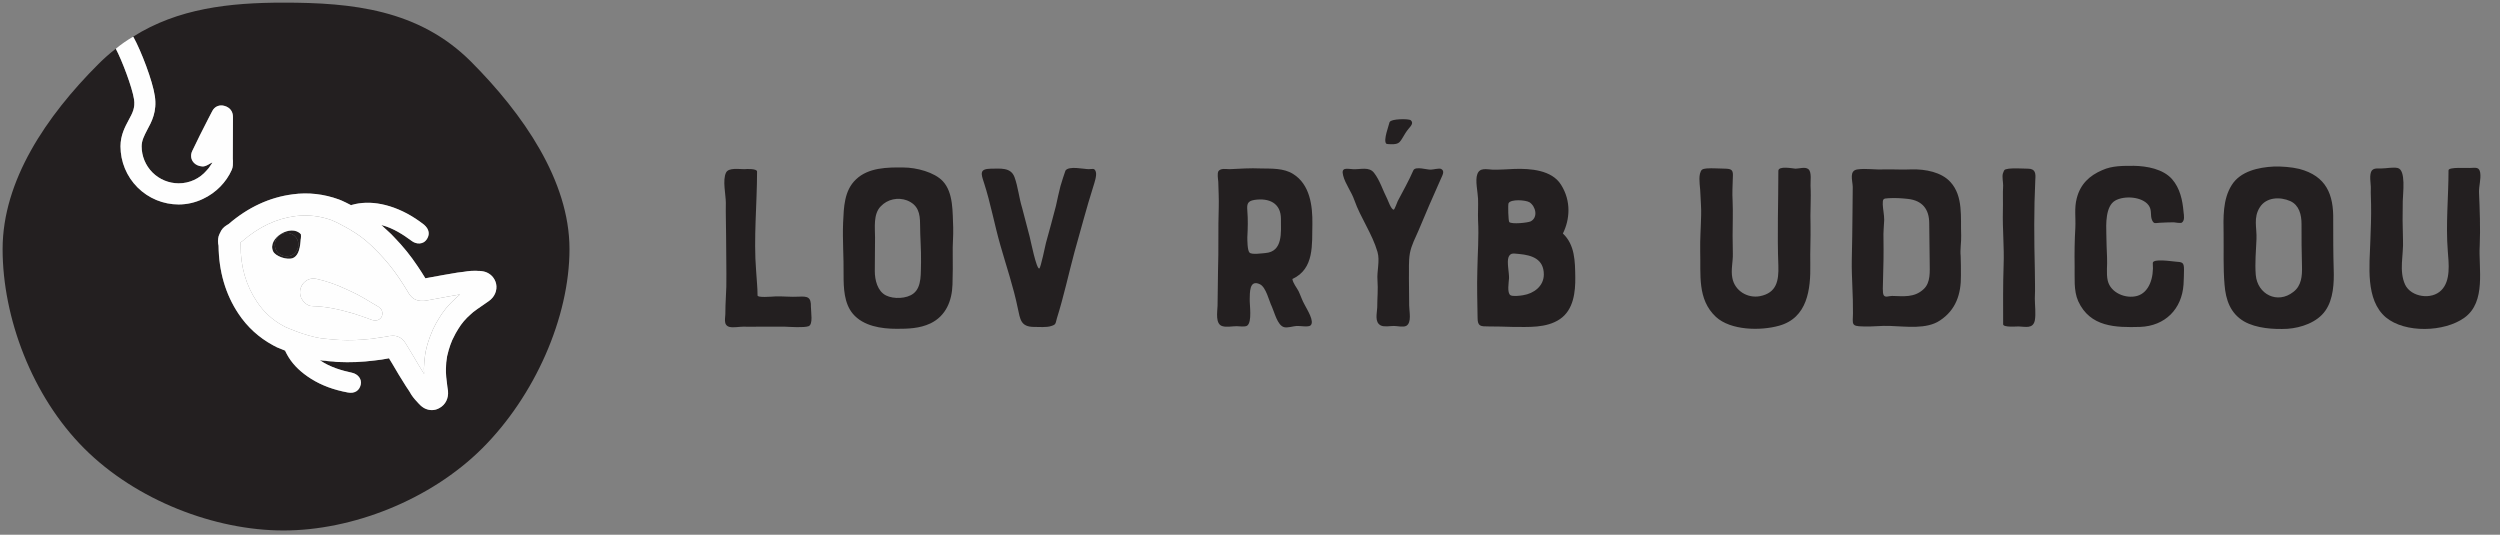
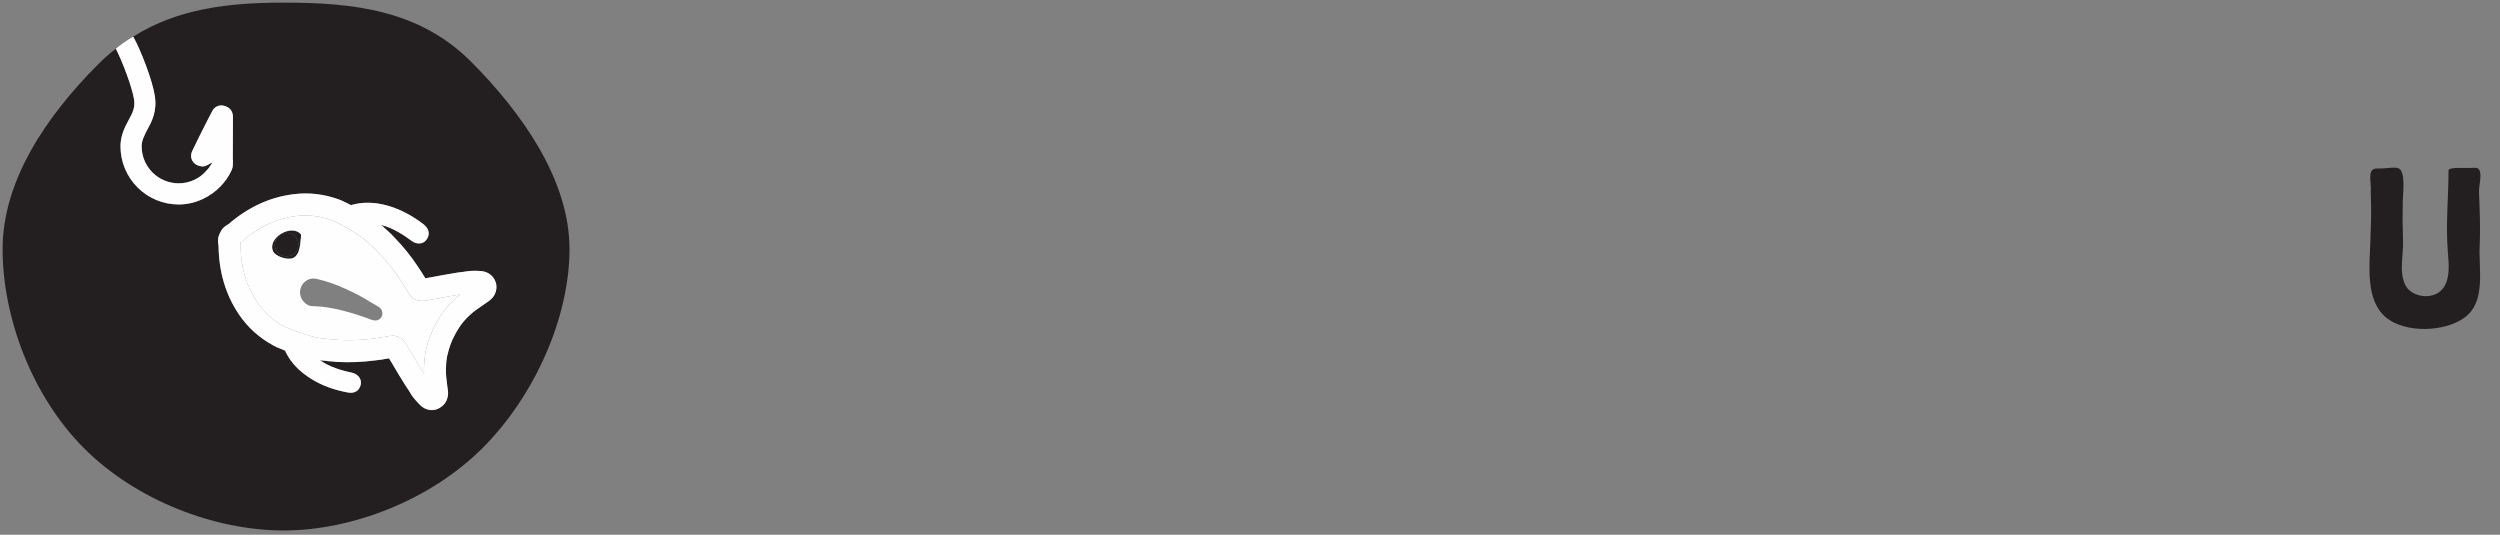
<svg xmlns="http://www.w3.org/2000/svg" width="187" height="40" viewBox="0 0 187 40" fill="none">
  <rect x="0" y="0" width="187" height="40" fill="#808080" stroke="none" />
  <g id="logo 1">
-     <path id="Vector" fill-rule="evenodd" clip-rule="evenodd" d="M56.557 20.246C56.592 20.906 56.665 21.459 56.665 22.1C56.665 22.279 57.662 22.19 58.018 22.171C58.589 22.154 59.159 22.225 59.747 22.19C60.425 22.154 60.675 22.225 60.656 22.956C60.656 23.348 60.835 24.274 60.479 24.4C60.139 24.524 59.123 24.453 58.696 24.435H56.735C56.361 24.453 55.986 24.435 55.595 24.435C55.291 24.435 54.864 24.524 54.561 24.453C54.062 24.311 54.276 23.775 54.258 23.33C54.258 22.706 54.312 22.082 54.329 21.441C54.347 20.175 54.312 18.91 54.312 17.644C54.312 16.806 54.275 16.004 54.293 15.167C54.293 14.578 54.026 13.456 54.312 12.904C54.507 12.529 55.256 12.654 55.684 12.654C55.826 12.636 56.628 12.6 56.628 12.832C56.628 15.274 56.361 17.822 56.557 20.246ZM67.841 14.988C67.165 14.738 66.38 14.899 65.881 15.434C65.31 16.004 65.453 17.02 65.453 17.768C65.453 18.607 65.435 19.445 65.435 20.281C65.435 20.941 65.632 21.779 66.274 22.1C66.843 22.385 67.824 22.349 68.322 21.957C68.982 21.458 68.858 20.353 68.893 19.622C68.911 18.66 68.822 17.733 68.822 16.788C68.822 15.95 68.679 15.327 67.841 14.988ZM71.299 17.02C71.318 17.662 71.246 18.321 71.264 18.963C71.281 19.73 71.264 20.514 71.246 21.28C71.21 22.511 70.747 23.634 69.606 24.186C68.786 24.578 67.895 24.595 67.075 24.595C65.935 24.595 64.58 24.399 63.795 23.472C63.136 22.688 63.1 21.547 63.1 20.567C63.118 19.267 63.011 17.929 63.065 16.646C63.118 15.523 63.136 14.257 64.028 13.419C64.955 12.528 66.38 12.511 67.574 12.528C68.555 12.528 69.891 12.885 70.515 13.544C71.335 14.417 71.245 15.897 71.299 17.02ZM81.425 12.654C81.729 12.654 81.854 12.546 81.961 12.832C82.068 13.1 81.853 13.705 81.782 13.937C81.266 15.559 80.838 17.217 80.375 18.839C79.928 20.496 79.572 22.171 79.055 23.811C78.948 24.186 79.001 24.274 78.645 24.382C78.307 24.507 77.701 24.453 77.308 24.453C76.346 24.435 76.311 23.883 76.132 23.063C75.811 21.477 75.277 19.926 74.831 18.357C74.385 16.807 74.1 15.202 73.602 13.67C73.369 12.974 73.263 12.636 74.101 12.618C74.813 12.618 75.598 12.494 75.882 13.241C76.15 13.972 76.221 14.793 76.453 15.541L77.022 17.716C77.095 18 77.522 20.139 77.737 20.085C77.843 20.068 78.2 18.304 78.235 18.179C78.485 17.253 78.752 16.325 78.985 15.398C79.091 14.898 79.198 14.418 79.323 13.92C79.358 13.777 79.679 12.779 79.697 12.761C79.947 12.386 81.07 12.653 81.426 12.653M93.835 14.953C93.283 15.042 93.266 15.291 93.301 15.773C93.355 16.414 93.336 17.092 93.301 17.751C93.301 17.947 93.301 18.731 93.462 18.891C93.621 19.07 94.406 18.945 94.655 18.927C95.974 18.82 95.814 17.377 95.814 16.378C95.814 15.184 94.922 14.793 93.835 14.953ZM97.597 22.814C97.757 23.134 98.362 24.061 98.024 24.346C97.863 24.489 97.204 24.364 96.99 24.382C96.705 24.399 96.331 24.541 96.045 24.471C95.547 24.328 95.333 23.365 95.136 22.938C94.922 22.511 94.708 21.494 94.245 21.263C93.425 20.87 93.497 21.94 93.479 22.367C93.462 22.795 93.675 24.096 93.283 24.364C93.105 24.471 92.695 24.399 92.498 24.399C92.178 24.399 91.75 24.489 91.447 24.399C90.895 24.257 91.055 23.365 91.073 22.867L91.108 20.228C91.162 18.696 91.108 17.091 91.162 15.523C91.179 14.864 91.144 14.221 91.126 13.58C91.108 13.384 91.037 12.957 91.144 12.797C91.322 12.564 91.714 12.654 91.982 12.654C92.748 12.618 93.532 12.564 94.299 12.6C95.101 12.618 96.01 12.564 96.722 13.011C97.988 13.794 98.185 15.398 98.166 16.752C98.131 18.286 98.328 20.104 96.67 20.87C96.722 21.191 96.99 21.511 97.133 21.779C97.293 22.117 97.401 22.475 97.597 22.814ZM105.531 9C105.761 9.214 105.513 9.445 105.369 9.623C105.174 9.855 105.067 10.051 104.906 10.319C104.764 10.55 104.675 10.711 104.408 10.764C104.318 10.8 103.748 10.8 103.695 10.747C103.445 10.515 103.891 9.374 103.944 9.124C103.927 9.16 103.98 9.071 103.961 9.124C104.015 8.893 105.369 8.857 105.531 9ZM107.028 12.689C107.188 12.689 107.651 12.564 107.795 12.635C108.115 12.797 107.865 13.153 107.758 13.42C107.188 14.69 106.635 15.967 106.101 17.253C105.851 17.84 105.584 18.304 105.459 18.945C105.351 19.568 105.405 20.194 105.388 20.817C105.388 21.494 105.406 22.171 105.406 22.849C105.406 23.294 105.62 24.149 105.174 24.382C104.942 24.489 104.515 24.382 104.265 24.382C103.98 24.382 103.535 24.471 103.285 24.346C102.804 24.097 102.999 23.455 103.017 22.991C103.017 22.314 103.088 21.637 103.035 20.96C102.981 20.282 103.231 19.497 103.035 18.839C102.643 17.484 101.769 16.29 101.306 14.971C101.092 14.347 100.628 13.759 100.468 13.134C100.291 12.475 100.754 12.636 101.198 12.654C101.769 12.689 102.411 12.44 102.786 12.938C103.214 13.491 103.445 14.257 103.766 14.881C103.837 15.024 104.051 15.666 104.248 15.684C104.318 15.684 104.497 15.149 104.551 15.042C104.942 14.294 105.388 13.509 105.727 12.725C105.904 12.422 106.743 12.707 107.028 12.689ZM114.498 16.557C115.068 16.254 114.871 15.434 114.408 15.13C114.105 14.953 113.001 14.881 112.84 15.202C112.786 15.309 112.822 16.539 112.894 16.61C113.071 16.789 114.284 16.664 114.498 16.557ZM113.642 18.999C113.268 18.981 113.001 18.857 112.84 19.23C112.698 19.587 112.894 20.424 112.875 20.817C112.858 21.12 112.715 21.904 112.982 22.082C113.161 22.19 113.731 22.118 113.927 22.082C114.729 21.957 115.478 21.405 115.478 20.531C115.478 19.373 114.587 19.088 113.642 18.999ZM117.831 20.71C117.848 21.833 117.706 23.17 116.69 23.864C115.674 24.56 114.301 24.453 113.143 24.453C112.537 24.432 111.931 24.42 111.325 24.417C110.755 24.417 110.523 24.417 110.523 23.775C110.505 22.599 110.469 21.405 110.505 20.228C110.523 18.981 110.63 17.716 110.558 16.467C110.541 15.933 110.576 15.398 110.558 14.864C110.541 14.382 110.327 13.474 110.505 13.027C110.684 12.511 111.218 12.671 111.628 12.689C112.181 12.707 112.751 12.654 113.286 12.636C114.462 12.6 116.066 12.707 116.761 13.812C117.545 15.042 117.421 16.432 116.904 17.466C117.813 18.321 117.813 19.569 117.831 20.71ZM134.305 12.617C134.571 12.617 135.035 12.457 135.266 12.653C135.535 12.867 135.41 13.58 135.428 13.9C135.481 14.881 135.391 15.879 135.428 16.86C135.445 17.84 135.391 18.803 135.41 19.765C135.445 21.654 135.195 23.775 133.075 24.364C131.684 24.756 129.456 24.72 128.351 23.704C126.942 22.385 127.228 20.55 127.175 18.785C127.157 17.893 127.228 16.985 127.245 16.093C127.264 15.577 127.209 15.077 127.193 14.56C127.193 14.097 127.049 13.455 127.157 12.992C127.245 12.671 127.334 12.635 127.655 12.6C128.083 12.564 128.636 12.617 129.082 12.617C129.563 12.635 129.651 12.742 129.616 13.277C129.599 13.865 129.563 14.436 129.599 15.041C129.635 15.897 129.599 16.77 129.599 17.626C129.599 18.072 129.616 18.518 129.616 18.963C129.635 19.569 129.456 20.194 129.581 20.799C129.759 21.744 130.704 22.331 131.648 22.153C132.897 21.904 133.056 20.995 133.021 19.872C132.931 17.519 133.021 15.13 133.021 12.778C133.021 12.386 134.091 12.6 134.304 12.617M142.737 14.881C142.256 14.827 141.739 14.792 141.258 14.827C140.848 14.846 140.83 14.881 140.83 15.291C140.848 15.684 140.938 16.057 140.938 16.45C140.919 16.914 140.865 17.377 140.884 17.858C140.901 18.91 140.884 19.979 140.848 21.049C140.848 21.244 140.795 21.922 140.901 22.082C141.025 22.278 141.276 22.136 141.525 22.136C142.381 22.154 143.182 22.278 143.878 21.637C144.431 21.137 144.341 20.3 144.341 19.623C144.341 18.66 144.306 17.68 144.306 16.7C144.306 15.648 143.788 15.006 142.737 14.881ZM146.695 17.608C146.712 18.125 146.605 18.642 146.658 19.159C146.677 19.551 146.677 20.139 146.677 20.603C146.695 21.993 146.302 23.187 145.108 23.972C144.109 24.649 142.559 24.417 141.401 24.381C140.724 24.346 140.028 24.453 139.333 24.417C138.459 24.4 138.585 24.257 138.602 23.437C138.619 22.118 138.495 20.799 138.513 19.48C138.549 18.267 138.549 17.091 138.567 15.88C138.567 15.237 138.585 14.596 138.585 13.972C138.566 13.473 138.3 12.76 138.941 12.671C139.581 12.582 140.26 12.707 140.901 12.671C141.597 12.654 142.274 12.707 142.951 12.671C144.038 12.636 145.233 12.886 145.892 13.615C146.872 14.685 146.64 16.289 146.695 17.608ZM149.87 19.854C149.924 18.5 149.781 17.145 149.816 15.773C149.835 15.13 149.798 14.507 149.835 13.865C149.835 13.616 149.745 13.206 149.817 12.974C149.941 12.636 149.924 12.69 150.262 12.617C150.671 12.564 151.261 12.617 151.688 12.617C152.257 12.617 152.276 12.974 152.241 13.437C152.133 15.684 152.151 17.912 152.205 20.157C152.205 20.87 152.241 21.584 152.205 22.314C152.205 22.831 152.293 23.455 152.205 23.971C152.063 24.614 151.51 24.435 150.975 24.417C150.868 24.417 149.835 24.506 149.835 24.257C149.835 22.795 149.817 21.334 149.87 19.854ZM162.721 19.569C163.256 19.604 163.363 19.623 163.363 20.175C163.363 20.531 163.346 20.906 163.328 21.28C163.203 23.116 161.956 24.381 160.084 24.453C158.248 24.506 156.341 24.471 155.45 22.528C155.093 21.726 155.201 20.745 155.182 19.89C155.165 18.927 155.182 17.965 155.236 17.02C155.271 16.271 155.147 15.559 155.342 14.827C155.61 13.777 156.288 13.134 157.25 12.725C157.998 12.386 158.818 12.404 159.621 12.404C160.582 12.421 161.795 12.636 162.472 13.402C163.06 14.079 163.256 14.97 163.328 15.844C163.363 16.129 163.435 16.504 163.185 16.664C163.114 16.7 162.651 16.646 162.597 16.628C162.241 16.628 161.884 16.646 161.528 16.664C161.207 16.682 161.118 16.77 160.974 16.467C160.815 16.111 160.993 15.719 160.708 15.345C160.227 14.704 158.891 14.614 158.213 15.006C157.481 15.434 157.535 16.789 157.553 17.484C157.553 18.072 157.588 18.66 157.607 19.248C157.641 19.8 157.535 20.46 157.66 20.995C157.874 21.904 158.996 22.367 159.852 22.136C160.761 21.886 161.118 20.764 161.029 19.676C161.029 19.32 162.437 19.551 162.721 19.569ZM171.315 15.042C170.549 14.704 169.515 14.739 169.034 15.506C168.535 16.29 168.821 17.038 168.785 17.875C168.748 18.767 168.66 19.675 168.731 20.567C168.856 22.011 170.353 22.777 171.546 21.833C172.154 21.37 172.206 20.638 172.189 19.925C172.154 18.874 172.154 17.804 172.154 16.753C172.154 16.058 171.975 15.345 171.315 15.042ZM174.56 20.14C174.595 21.155 174.541 22.386 173.935 23.241C173.33 24.114 172.118 24.524 171.102 24.595C170.068 24.649 168.767 24.561 167.858 24.043C166.824 23.437 166.485 22.421 166.396 21.298C166.288 20.033 166.342 18.749 166.325 17.501C166.307 16.272 166.254 14.917 166.931 13.847C167.572 12.814 168.928 12.511 170.085 12.457C170.674 12.44 171.405 12.494 171.993 12.636C174.007 13.171 174.56 14.543 174.524 16.451C174.524 17.68 174.524 18.927 174.56 20.14Z" fill="#231F20" />
    <path id="Vector_2" fill-rule="evenodd" clip-rule="evenodd" d="M184.753 12.564C185.181 12.546 185.447 12.474 185.52 12.92C185.591 13.401 185.412 13.918 185.431 14.4C185.484 15.629 185.538 17.09 185.484 18.356C185.377 20.05 186.001 22.581 184.325 23.774C182.827 24.844 179.905 24.934 178.461 23.739C176.911 22.42 177.249 19.836 177.302 18.017C177.337 17.11 177.374 16.182 177.356 15.273C177.356 14.88 177.321 14.507 177.337 14.114C177.356 13.757 177.177 13.046 177.427 12.741C177.606 12.546 177.909 12.617 178.14 12.6C178.479 12.6 178.996 12.492 179.334 12.564C179.994 12.688 179.727 14.525 179.727 15.041C179.705 16.016 179.711 16.99 179.744 17.964C179.798 19.034 179.424 20.264 179.905 21.297C180.351 22.224 181.884 22.456 182.614 21.707C183.327 20.994 183.166 19.693 183.095 18.784C182.935 16.752 183.149 14.738 183.149 12.741C183.149 12.474 184.521 12.581 184.753 12.564Z" fill="#231F20" />
    <path id="Vector_3" fill-rule="evenodd" clip-rule="evenodd" d="M32.232 20.74L31.815 20.817C31.625 20.504 31.428 20.197 31.223 19.894C30.718 19.137 30.145 18.427 29.51 17.775C29.433 17.687 29.345 17.61 29.257 17.511C29.158 17.423 29.059 17.325 28.939 17.215L28.829 17.116C28.731 17.018 28.621 16.92 28.521 16.83C29.432 17.061 30.201 17.588 30.783 18.017C31.156 18.302 31.639 18.27 31.881 17.95C32.024 17.764 32.089 17.555 32.056 17.358C32.025 17.15 31.904 16.973 31.717 16.81C30.871 16.15 30.025 15.7 29.136 15.425C28.302 15.173 27.544 15.107 26.82 15.217C26.666 15.239 26.523 15.272 26.358 15.316C26.325 15.326 26.292 15.326 26.259 15.348C25.951 15.184 25.733 15.086 25.633 15.041L25.59 15.019C25.512 14.98 25.431 14.947 25.348 14.92C24.229 14.515 23.054 14.372 21.89 14.536C20.166 14.757 18.541 15.513 17.102 16.754L16.928 16.863C16.719 16.995 16.564 17.171 16.478 17.38C16.454 17.413 16.454 17.435 16.454 17.435C16.432 17.456 16.422 17.49 16.412 17.512C16.311 17.72 16.291 17.95 16.311 18.204L16.345 18.379C16.368 20.3 16.861 22.013 17.838 23.473C18.487 24.45 19.365 25.253 20.396 25.812C20.463 25.856 20.539 25.889 20.638 25.933L20.682 25.966C20.781 25.999 21 26.097 21.329 26.23C21.329 26.252 21.352 26.285 21.362 26.317C21.429 26.46 21.516 26.603 21.593 26.734C21.978 27.35 22.537 27.877 23.273 28.337C24.063 28.833 24.953 29.162 26.018 29.359C26.534 29.457 26.896 29.205 26.984 28.743C27.061 28.35 26.776 27.976 26.314 27.877C25.601 27.723 24.7 27.481 23.922 26.943C24.063 26.966 24.206 26.987 24.348 26.987L24.491 27.009C24.657 27.02 24.788 27.042 24.942 27.042C25.062 27.063 25.172 27.075 25.283 27.075C26.15 27.119 27.04 27.086 28.006 26.965C28.346 26.932 28.72 26.877 29.093 26.8L29.334 27.196C29.631 27.701 29.982 28.305 30.366 28.897C30.443 29.018 30.52 29.139 30.608 29.26L30.773 29.535C30.938 29.787 31.146 30.006 31.311 30.182L31.366 30.237C31.497 30.38 31.639 30.49 31.805 30.567C31.958 30.632 32.122 30.676 32.298 30.676C32.507 30.676 32.694 30.622 32.88 30.512C33.32 30.27 33.562 29.787 33.506 29.237L33.463 28.941C33.43 28.689 33.396 28.447 33.374 28.206C33.374 28.085 33.363 27.965 33.352 27.844V27.58C33.352 27.263 33.386 26.965 33.44 26.647C33.474 26.493 33.517 26.328 33.562 26.174C33.638 25.911 33.726 25.67 33.825 25.439L33.902 25.285C34.011 25.054 34.132 24.824 34.275 24.604C34.523 24.196 34.834 23.829 35.197 23.517C35.266 23.462 35.332 23.403 35.395 23.342C35.494 23.265 35.593 23.188 35.691 23.123C35.888 22.98 36.086 22.847 36.294 22.705L36.548 22.529C36.998 22.222 37.206 21.716 37.108 21.233C37.068 21.049 36.986 20.877 36.868 20.73C36.75 20.583 36.599 20.466 36.428 20.388C36.257 20.314 36.075 20.273 35.889 20.267H35.801C35.703 20.256 35.593 20.256 35.483 20.256C35.285 20.256 35.132 20.267 34.955 20.29L34.671 20.334C34.505 20.355 34.363 20.367 34.219 20.388C33.528 20.498 32.847 20.63 32.232 20.74ZM13.358 13.713C12.625 13.712 11.922 13.42 11.403 12.901C10.884 12.383 10.593 11.679 10.592 10.946C10.592 10.507 10.789 10.144 11.008 9.716C11.338 9.112 11.755 8.343 11.579 7.19C11.415 6.048 10.548 3.798 9.988 2.787C9.977 2.776 9.965 2.755 9.955 2.743C13.315 0.625 17.158 0.197 21.209 0.197C26.326 0.197 31.322 0.701 35.231 4.61C39.128 8.519 42.598 13.515 42.598 18.631C42.598 23.748 39.996 29.611 36.087 33.52C32.179 37.419 26.326 39.68 21.21 39.68C16.081 39.68 10.197 37.44 6.299 33.542C2.39 29.635 0.195 23.749 0.195 18.633C0.195 13.516 3.456 8.695 7.365 4.787C7.772 4.379 8.205 3.998 8.66 3.645C9.132 4.545 9.879 6.51 10.021 7.422C10.121 8.059 9.911 8.453 9.615 8.992C9.352 9.486 9.011 10.112 9.011 10.947C9.012 12.1 9.471 13.205 10.286 14.02C11.101 14.835 12.207 15.294 13.36 15.294C13.991 15.293 14.614 15.15 15.182 14.877C16.148 14.427 16.928 13.625 17.334 12.703C17.432 12.483 17.422 12.253 17.422 12.033C17.41 11.978 17.41 11.934 17.41 11.89L17.422 8.75C17.422 8.333 17.201 8.048 16.807 7.927C16.422 7.806 16.048 7.96 15.874 8.312L15.588 8.86C15.168 9.67 14.761 10.486 14.369 11.309C14.226 11.627 14.281 11.967 14.523 12.198C14.666 12.341 14.874 12.429 15.127 12.45C15.424 12.483 15.796 12.143 15.884 12.166C15.862 12.187 15.621 12.56 15.61 12.571L15.456 12.747C15.198 13.052 14.877 13.296 14.515 13.463C14.152 13.63 13.758 13.715 13.359 13.713" fill="#231F20" />
-     <path id="Vector_4" fill-rule="evenodd" clip-rule="evenodd" d="M27.843 22.673C27.986 22.76 28.139 22.85 28.293 22.936C28.513 23.068 28.623 23.266 28.601 23.507C28.593 23.586 28.567 23.662 28.526 23.728C28.484 23.795 28.427 23.851 28.359 23.892C28.216 23.99 28.019 23.99 27.832 23.936C27.706 23.883 27.578 23.835 27.448 23.793C27.14 23.683 26.822 23.573 26.515 23.474C25.307 23.113 24.362 22.926 23.44 22.904C23.298 22.904 23.165 22.881 23.056 22.826C22.847 22.728 22.671 22.552 22.54 22.311C22.476 22.166 22.442 22.009 22.441 21.85C22.441 21.63 22.518 21.421 22.661 21.224C22.924 20.905 23.275 20.773 23.681 20.862C24.374 21.016 25.087 21.256 25.845 21.608C26.13 21.74 26.427 21.871 26.745 22.036C27.118 22.233 27.481 22.453 27.843 22.673Z" fill="#FEFEFE" />
    <path id="Vector_5" fill-rule="evenodd" clip-rule="evenodd" d="M21.082 17.49C21.543 17.303 22.037 17.49 22.245 17.929C22.443 18.369 22.245 18.895 21.818 19.093C21.378 19.291 20.84 19.115 20.642 18.676C20.423 18.248 20.632 17.699 21.082 17.49Z" fill="#231F20" />
    <path id="Vector_6" fill-rule="evenodd" clip-rule="evenodd" d="M22.244 17.929C22.035 17.491 21.541 17.304 21.08 17.491C20.629 17.698 20.421 18.247 20.641 18.676C20.838 19.115 21.376 19.291 21.815 19.093C22.244 18.895 22.441 18.368 22.244 17.929ZM22.507 17.523C22.518 17.623 22.518 17.688 22.507 17.819C22.463 17.907 22.518 19.05 21.915 19.301C21.474 19.478 20.607 19.171 20.432 18.808C19.96 17.808 21.794 16.711 22.507 17.523Z" fill="#231F20" />
    <path id="Vector_7" fill-rule="evenodd" clip-rule="evenodd" d="M31.983 25.714C31.929 25.912 31.873 26.12 31.829 26.339C31.829 26.395 31.818 26.428 31.806 26.472C31.753 26.822 31.719 27.186 31.708 27.559C31.708 27.669 31.708 27.779 31.719 27.888V27.965C31.431 27.509 31.153 27.048 30.885 26.581L30.346 25.692C30.293 25.616 30.139 25.341 29.831 25.209C29.69 25.144 29.536 25.11 29.38 25.11C29.303 25.11 29.216 25.121 29.128 25.133L28.92 25.175C28.546 25.231 28.173 25.285 27.81 25.341C26.932 25.439 26.141 25.472 25.373 25.429C25.142 25.418 24.9 25.395 24.571 25.362L24.033 25.309C22.826 25.121 21.508 24.528 21.354 24.462C21.302 24.429 21.247 24.399 21.19 24.374C20.389 23.945 19.709 23.322 19.213 22.562C18.4 21.344 17.994 19.961 17.994 18.325L17.973 18.138L18.127 18.039C19.356 16.974 20.663 16.349 22.112 16.162C23.012 16.051 23.926 16.152 24.78 16.458C24.835 16.491 24.9 16.513 24.956 16.535C25.109 16.601 26.416 17.205 27.36 17.995L27.788 18.379L28.337 18.929C28.901 19.512 29.412 20.144 29.863 20.817C30.072 21.125 30.27 21.442 30.467 21.761L30.577 21.948C30.72 22.168 30.885 22.332 31.093 22.42C31.313 22.519 31.61 22.519 31.806 22.497L32.828 22.31C33.354 22.208 33.881 22.113 34.409 22.026C34.398 22.035 34.377 22.058 34.355 22.069C34.267 22.145 34.19 22.222 34.102 22.288C33.827 22.542 33.575 22.804 33.344 23.079L33.257 23.199C33.126 23.364 33.005 23.536 32.895 23.715C32.707 24.001 32.543 24.309 32.4 24.605L32.334 24.759C32.202 25.066 32.081 25.385 31.983 25.714ZM27.832 23.935C28.019 23.99 28.216 23.99 28.36 23.891C28.427 23.85 28.484 23.794 28.526 23.727C28.567 23.661 28.593 23.585 28.601 23.507C28.623 23.265 28.513 23.069 28.293 22.936C28.14 22.848 27.986 22.76 27.843 22.672C27.482 22.453 27.119 22.234 26.745 22.035C26.427 21.871 26.13 21.739 25.845 21.608C25.153 21.282 24.428 21.031 23.682 20.862C23.276 20.773 22.924 20.905 22.66 21.223C22.522 21.403 22.445 21.623 22.441 21.849C22.441 22.003 22.474 22.157 22.541 22.311C22.672 22.552 22.847 22.728 23.056 22.826C23.166 22.881 23.297 22.903 23.441 22.903C24.363 22.926 25.306 23.112 26.515 23.474C26.823 23.574 27.14 23.682 27.448 23.792C27.58 23.836 27.7 23.88 27.832 23.935ZM22.507 17.523C21.793 16.71 19.96 17.809 20.432 18.808C20.607 19.17 21.475 19.478 21.914 19.302C22.518 19.049 22.463 17.908 22.507 17.819C22.518 17.721 22.518 17.622 22.507 17.523Z" fill="#FEFEFE" />
    <path id="Vector_8" fill-rule="evenodd" clip-rule="evenodd" d="M31.831 26.34C31.875 26.119 31.929 25.911 31.985 25.714C32.083 25.383 32.204 25.066 32.336 24.759L32.402 24.605C32.545 24.308 32.709 24.001 32.896 23.716C33.006 23.539 33.126 23.364 33.257 23.2L33.346 23.079C33.577 22.804 33.829 22.54 34.104 22.288C34.192 22.222 34.268 22.145 34.356 22.069C34.376 22.057 34.394 22.042 34.41 22.025C33.829 22.123 33.269 22.222 32.83 22.309L31.809 22.496C31.611 22.519 31.315 22.519 31.095 22.419C30.886 22.332 30.722 22.167 30.579 21.948L30.469 21.761C30.272 21.443 30.074 21.124 29.866 20.816C29.413 20.143 28.903 19.511 28.339 18.928L27.79 18.38L27.362 17.995C26.418 17.205 25.111 16.6 24.957 16.533C24.902 16.513 24.836 16.491 24.782 16.458C23.928 16.152 23.014 16.051 22.114 16.162C20.664 16.348 19.358 16.974 18.128 18.039L17.974 18.137L17.996 18.324C17.996 19.96 18.402 21.343 19.215 22.563C19.711 23.323 20.391 23.945 21.191 24.374C21.246 24.396 21.302 24.43 21.356 24.462C21.51 24.528 22.827 25.121 24.036 25.307L24.573 25.361C24.902 25.395 25.144 25.417 25.375 25.428C26.143 25.473 26.934 25.439 27.812 25.34L28.921 25.176L29.129 25.132C29.218 25.121 29.306 25.109 29.383 25.109C29.536 25.109 29.689 25.143 29.832 25.209C30.14 25.34 30.293 25.615 30.348 25.692L30.886 26.581C31.128 26.998 31.414 27.481 31.721 27.965V27.888C31.71 27.778 31.71 27.668 31.71 27.557C31.721 27.185 31.754 26.823 31.809 26.471C31.819 26.427 31.831 26.394 31.831 26.34ZM32.061 17.358C32.094 17.556 32.029 17.765 31.886 17.95C31.644 18.27 31.161 18.303 30.788 18.017C30.206 17.589 29.437 17.062 28.526 16.831C28.625 16.919 28.734 17.018 28.833 17.116L28.943 17.216C29.064 17.325 29.163 17.423 29.262 17.512C29.349 17.61 29.437 17.687 29.514 17.776C30.149 18.428 30.722 19.137 31.227 19.895C31.425 20.18 31.622 20.498 31.819 20.816L32.237 20.739C32.852 20.63 33.532 20.498 34.224 20.389C34.367 20.366 34.509 20.356 34.675 20.333L34.959 20.29C35.136 20.268 35.289 20.256 35.487 20.256C35.597 20.256 35.707 20.256 35.806 20.268H35.893C36.08 20.279 36.267 20.312 36.431 20.389C36.782 20.553 37.023 20.849 37.112 21.234C37.211 21.717 37.002 22.222 36.553 22.529L36.299 22.705C36.091 22.848 35.893 22.98 35.696 23.123C35.594 23.192 35.495 23.265 35.399 23.343C35.333 23.408 35.267 23.463 35.202 23.518C34.839 23.829 34.527 24.196 34.279 24.605C34.139 24.823 34.015 25.051 33.906 25.286L33.829 25.439C33.726 25.679 33.638 25.924 33.566 26.175C33.522 26.329 33.478 26.493 33.445 26.647C33.389 26.955 33.359 27.267 33.357 27.58V27.844C33.368 27.965 33.379 28.086 33.379 28.206C33.401 28.448 33.434 28.689 33.466 28.942L33.511 29.238C33.565 29.787 33.324 30.27 32.885 30.512C32.71 30.619 32.509 30.676 32.303 30.676C32.126 30.676 31.962 30.633 31.809 30.567C31.642 30.487 31.493 30.375 31.369 30.236L31.315 30.183C31.15 30.007 30.942 29.787 30.776 29.535L30.613 29.26C30.528 29.142 30.447 29.022 30.371 28.898C29.986 28.305 29.635 27.701 29.339 27.196L29.097 26.801C28.723 26.877 28.35 26.932 28.01 26.965C27.108 27.082 26.196 27.119 25.287 27.076C25.177 27.076 25.067 27.064 24.946 27.043C24.793 27.043 24.661 27.02 24.496 27.009L24.353 26.986C24.211 26.986 24.068 26.965 23.926 26.943C24.705 27.481 25.606 27.723 26.318 27.877C26.779 27.976 27.066 28.349 26.989 28.744C26.901 29.206 26.539 29.458 26.023 29.359C24.957 29.161 24.068 28.832 23.276 28.338C22.542 27.876 21.982 27.349 21.598 26.735C21.521 26.603 21.433 26.46 21.367 26.318C21.356 26.285 21.334 26.252 21.334 26.23C21.005 26.098 20.786 25.999 20.686 25.966L20.642 25.933C20.544 25.89 20.467 25.856 20.401 25.813C19.37 25.254 18.491 24.451 17.843 23.473C16.866 22.013 16.371 20.3 16.349 18.38L16.316 18.203C16.295 17.951 16.316 17.72 16.415 17.512C16.426 17.49 16.437 17.457 16.459 17.435C16.459 17.435 16.459 17.413 16.481 17.38C16.569 17.172 16.723 16.996 16.931 16.864L17.107 16.754C18.546 15.513 20.17 14.756 21.894 14.536C23.058 14.372 24.233 14.513 25.352 14.92C25.419 14.943 25.506 14.976 25.595 15.02L25.638 15.041C25.737 15.086 25.956 15.184 26.264 15.349C26.297 15.327 26.33 15.327 26.363 15.316C26.527 15.272 26.67 15.239 26.824 15.217C27.549 15.107 28.306 15.173 29.141 15.425C30.03 15.7 30.876 16.15 31.721 16.809C31.908 16.974 32.029 17.149 32.061 17.358ZM17.337 12.703C16.931 13.625 16.151 14.426 15.185 14.876C14.616 15.15 13.994 15.293 13.363 15.294C12.21 15.293 11.104 14.835 10.289 14.02C9.473 13.204 9.015 12.099 9.014 10.946C9.014 10.111 9.355 9.486 9.618 8.992C9.915 8.453 10.123 8.058 10.026 7.422C9.882 6.51 9.135 4.545 8.664 3.645C9.069 3.308 9.502 3.006 9.959 2.744C9.969 2.755 9.982 2.777 9.992 2.788C10.552 3.798 11.419 6.049 11.584 7.191C11.759 8.343 11.342 9.113 11.012 9.716C10.793 10.144 10.596 10.507 10.596 10.946C10.596 11.679 10.888 12.383 11.407 12.902C11.925 13.42 12.629 13.712 13.363 13.713C13.761 13.714 14.156 13.629 14.518 13.462C14.88 13.295 15.202 13.051 15.459 12.746L15.613 12.571C15.624 12.559 15.866 12.186 15.888 12.165C15.799 12.142 15.426 12.483 15.13 12.45C14.878 12.429 14.669 12.34 14.526 12.198C14.285 11.967 14.229 11.627 14.373 11.309C14.713 10.583 15.109 9.804 15.591 8.86L15.877 8.311C16.052 7.96 16.426 7.806 16.81 7.926C17.206 8.047 17.426 8.333 17.426 8.75L17.414 11.89C17.414 11.934 17.414 11.978 17.425 12.033C17.425 12.253 17.436 12.484 17.337 12.703Z" fill="#FEFEFE" />
  </g>
</svg>